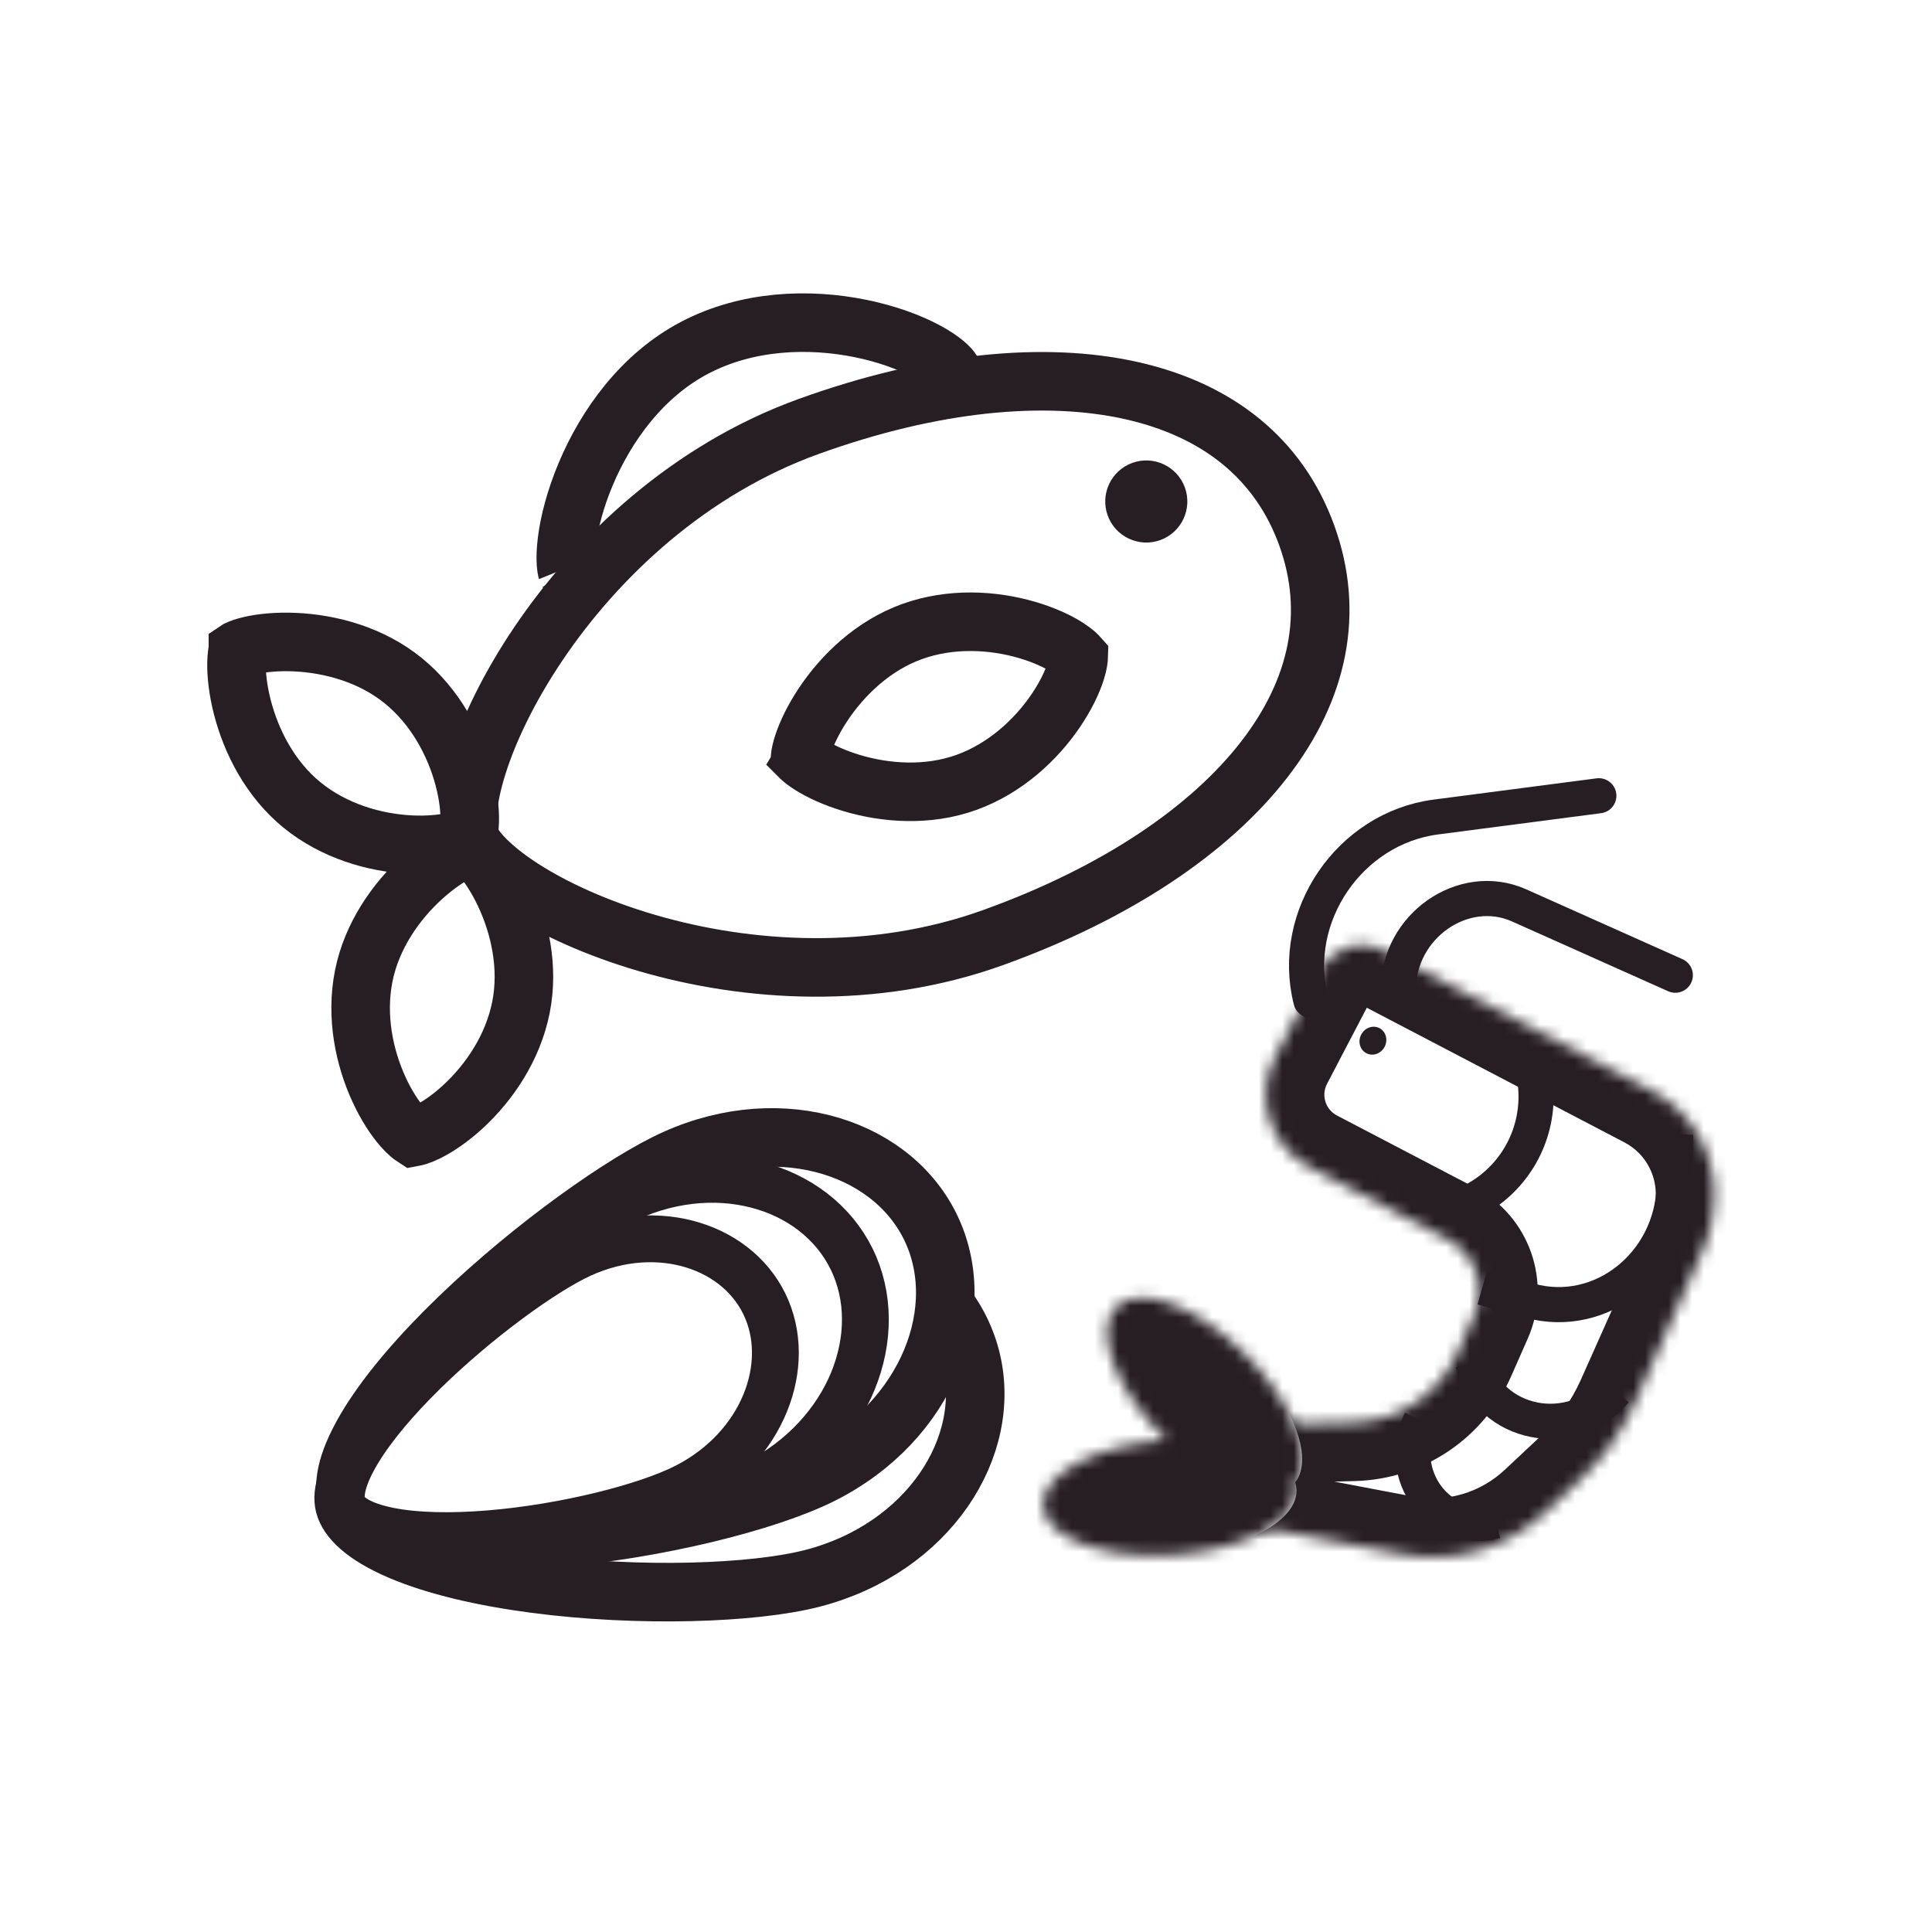
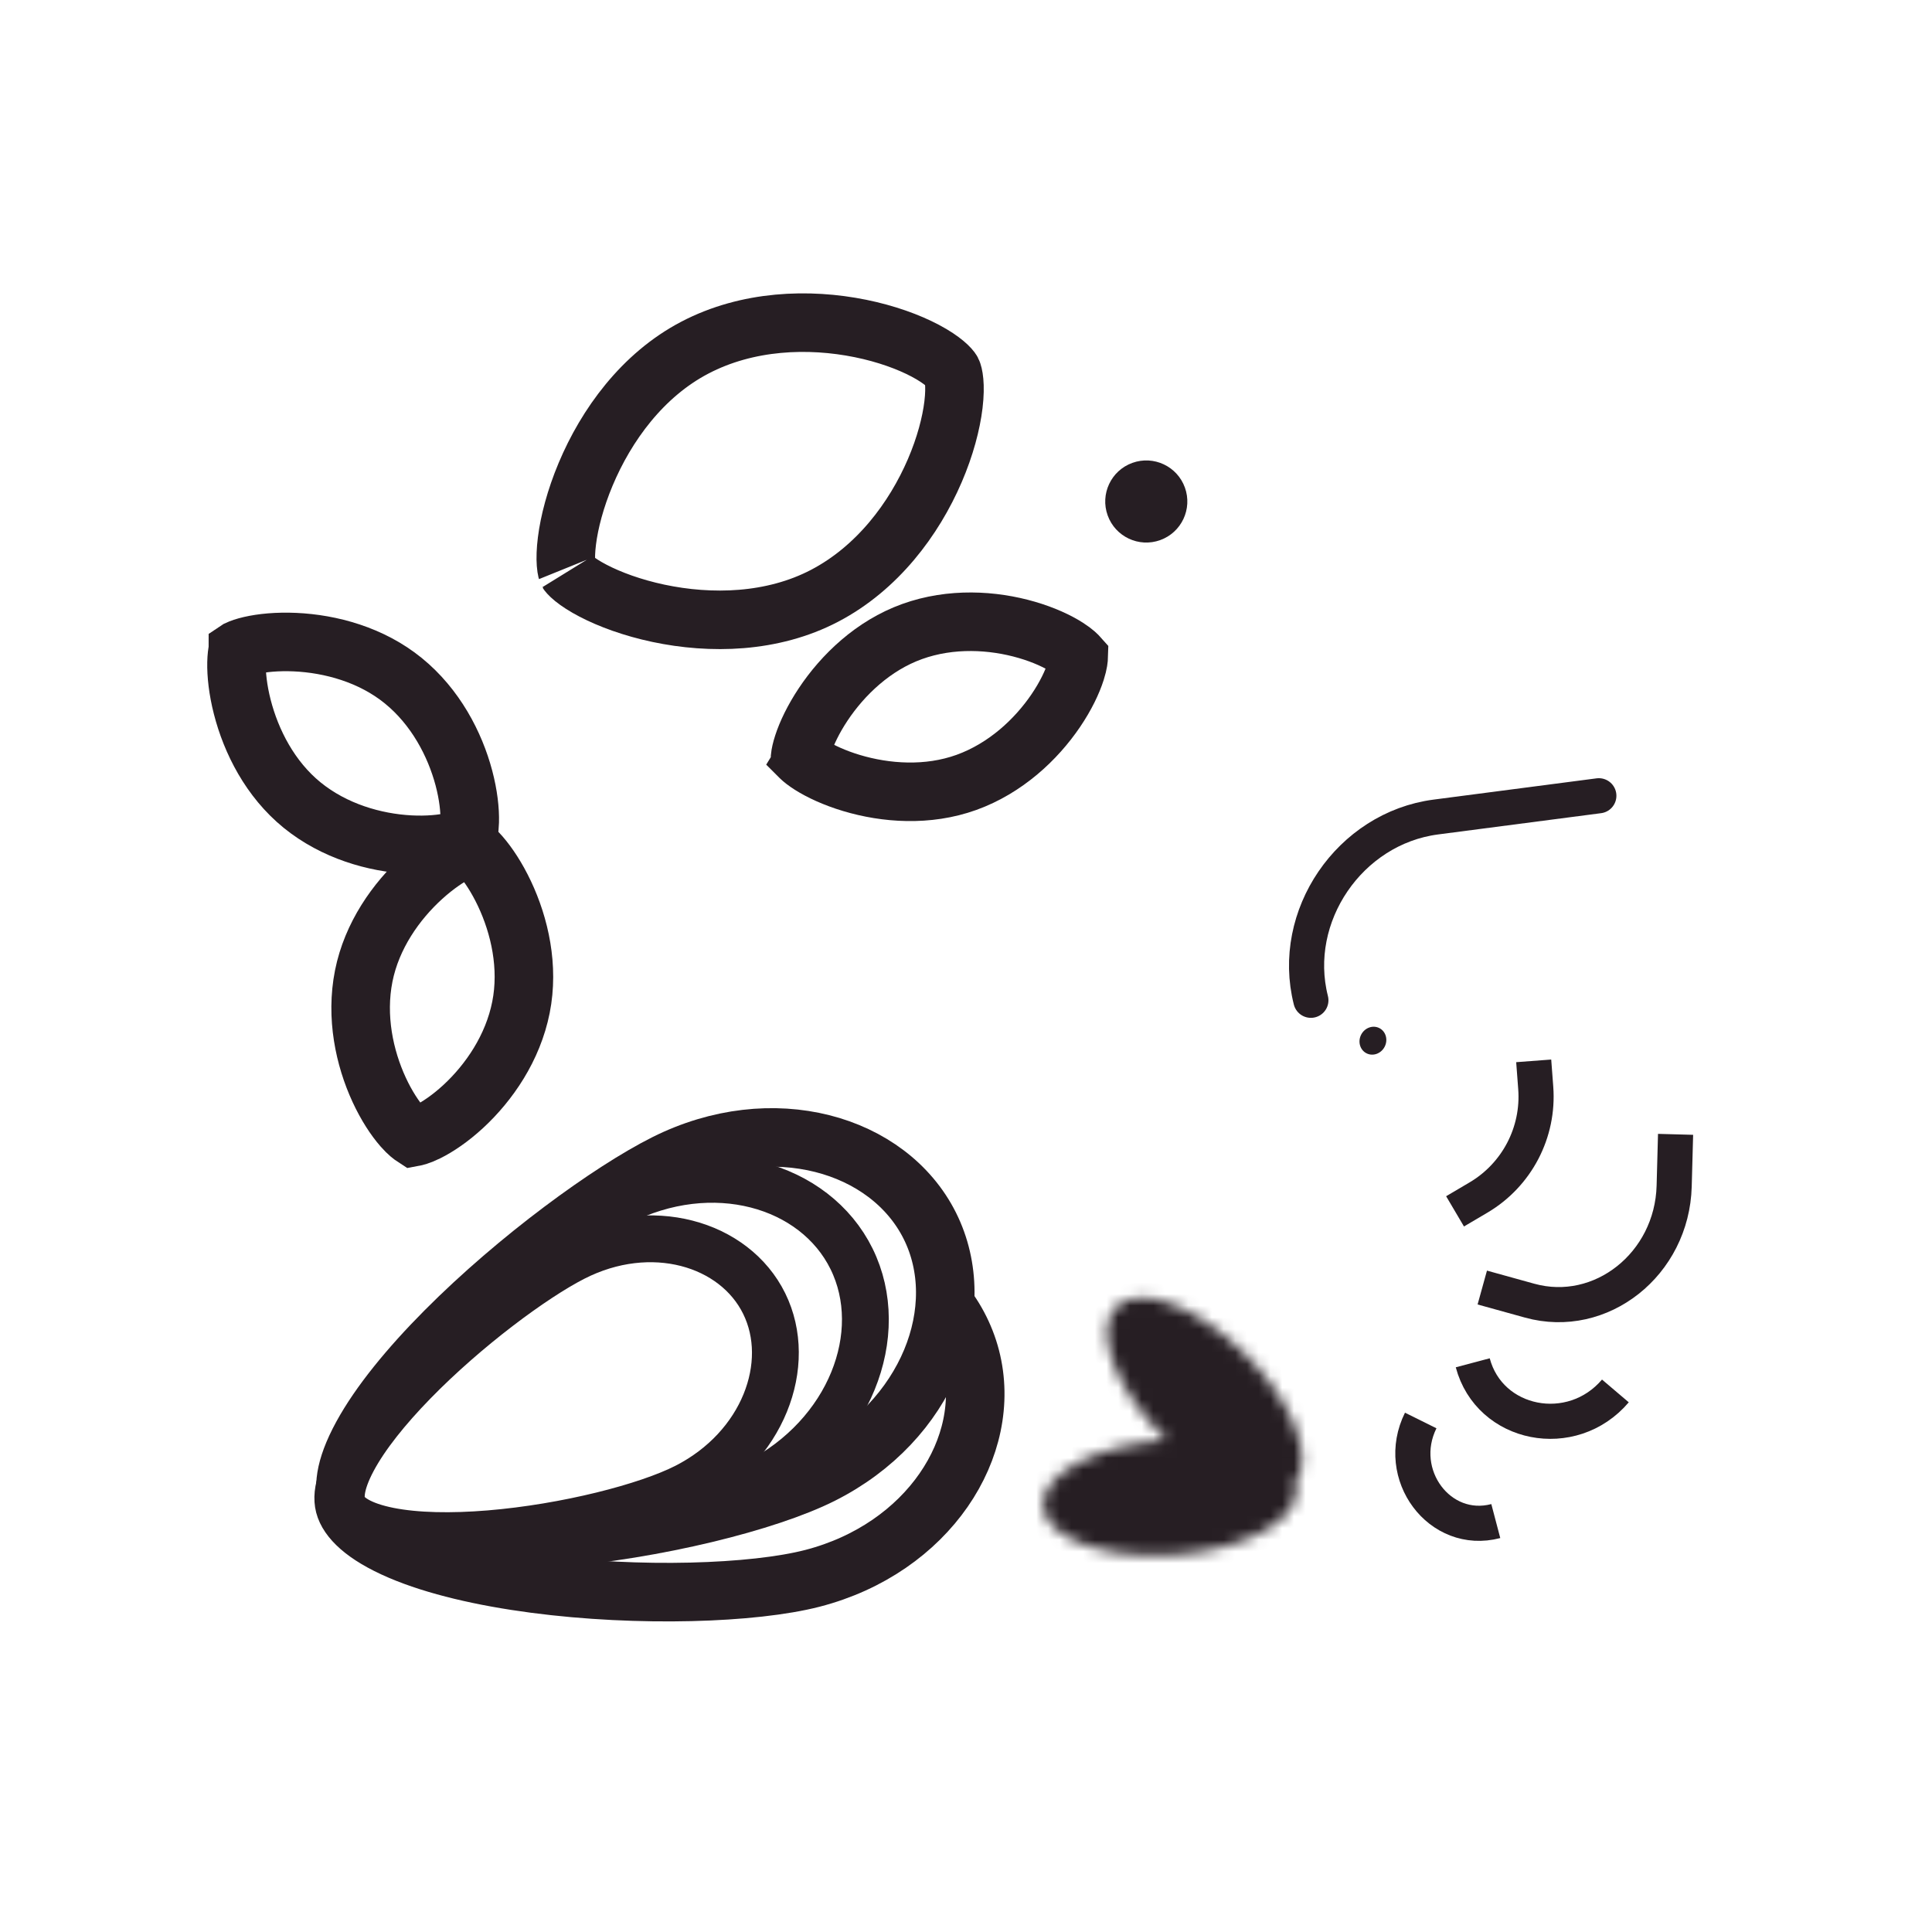
<svg xmlns="http://www.w3.org/2000/svg" fill="none" viewBox="0 0 165 165" height="165" width="165">
  <rect x="0" y="0" width="165" height="165" fill="#808080" stroke="none" />
  <g clip-path="url(#clip0_3_597)">
    <rect fill="white" height="165" width="165" />
    <mask fill="white" id="path-1-inside-1_3_597">
      <path d="M141.044 93.131C144.925 95.159 146.85 99.309 146.326 103.308C146.24 104.425 145.968 105.544 145.49 106.618L139.584 119.86C138.498 122.296 136.936 124.49 134.989 126.313L131.919 129.188C128.654 132.245 124.126 133.559 119.732 132.723L107.146 130.328C105.503 130.015 104.432 128.418 104.768 126.779L105.319 124.086C105.599 122.72 106.784 121.726 108.178 121.689L115.598 121.489C119.463 121.385 122.922 119.064 124.481 115.526L125.902 112.301C126.963 109.892 125.975 107.073 123.642 105.854L111.862 99.697C108.436 97.907 107.11 93.677 108.901 90.251L112.762 82.863C113.785 80.906 116.202 80.148 118.16 81.171L141.044 93.131Z" />
    </mask>
    <path fill="white" d="M141.044 93.131C144.925 95.159 146.85 99.309 146.326 103.308C146.24 104.425 145.968 105.544 145.49 106.618L139.584 119.86C138.498 122.296 136.936 124.49 134.989 126.313L131.919 129.188C128.654 132.245 124.126 133.559 119.732 132.723L107.146 130.328C105.503 130.015 104.432 128.418 104.768 126.779L105.319 124.086C105.599 122.72 106.784 121.726 108.178 121.689L115.598 121.489C119.463 121.385 122.922 119.064 124.481 115.526L125.902 112.301C126.963 109.892 125.975 107.073 123.642 105.854L111.862 99.697C108.436 97.907 107.11 93.677 108.901 90.251L112.762 82.863C113.785 80.906 116.202 80.148 118.16 81.171L141.044 93.131Z" />
-     <path mask="url(#path-1-inside-1_3_597)" fill="#261E23" d="M141.044 93.131L143.36 88.7L143.36 88.7L141.044 93.131ZM146.326 103.308L141.368 102.658L141.35 102.792L141.34 102.927L146.326 103.308ZM145.49 106.618L150.056 108.654L150.056 108.654L145.49 106.618ZM139.584 119.86L135.017 117.823L135.017 117.824L139.584 119.86ZM134.989 126.313L138.406 129.963L138.407 129.963L134.989 126.313ZM131.919 129.188L128.501 125.538L128.501 125.538L131.919 129.188ZM119.732 132.723L118.798 137.635L118.798 137.635L119.732 132.723ZM107.146 130.328L106.212 135.24L106.212 135.24L107.146 130.328ZM104.768 126.779L109.666 127.782L109.666 127.781L104.768 126.779ZM105.319 124.086L100.421 123.083L100.42 123.083L105.319 124.086ZM108.178 121.689L108.313 126.687L108.313 126.687L108.178 121.689ZM115.598 121.489L115.464 116.491L115.464 116.491L115.598 121.489ZM124.481 115.526L129.056 117.542L129.056 117.542L124.481 115.526ZM111.862 99.697L109.547 104.129L109.547 104.129L111.862 99.697ZM108.901 90.251L104.47 87.935L104.469 87.936L108.901 90.251ZM118.16 81.171L120.476 76.74L118.16 81.171ZM141.044 93.131L138.728 97.562C140.654 98.569 141.634 100.631 141.368 102.658L146.326 103.308L151.283 103.958C152.067 97.988 149.195 91.75 143.36 88.7L141.044 93.131ZM146.326 103.308L141.34 102.927C141.297 103.491 141.161 104.048 140.923 104.581L145.49 106.618L150.056 108.654C150.776 107.04 151.184 105.359 151.311 103.689L146.326 103.308ZM145.49 106.618L140.923 104.581L135.017 117.823L139.584 119.86L144.15 121.896L150.056 108.654L145.49 106.618ZM139.584 119.86L135.017 117.824C134.202 119.651 133.03 121.297 131.571 122.664L134.989 126.313L138.407 129.963C140.841 127.683 142.793 124.94 144.15 121.896L139.584 119.86ZM134.989 126.313L131.572 122.663L128.501 125.538L131.919 129.188L135.336 132.838L138.406 129.963L134.989 126.313ZM131.919 129.188L128.501 125.538C126.402 127.504 123.491 128.348 120.667 127.811L119.732 132.723L118.798 137.635C124.761 138.769 130.906 136.986 135.336 132.837L131.919 129.188ZM119.732 132.723L120.667 127.811L108.081 125.416L107.146 130.328L106.212 135.24L118.798 137.635L119.732 132.723ZM107.146 130.328L108.081 125.416C109.177 125.624 109.89 126.689 109.666 127.782L104.768 126.779L99.87 125.775C98.974 130.147 101.829 134.406 106.212 135.24L107.146 130.328ZM104.768 126.779L109.666 127.781L110.217 125.088L105.319 124.086L100.42 123.083L99.869 125.776L104.768 126.779ZM105.319 124.086L110.217 125.089C110.031 126.001 109.241 126.662 108.313 126.687L108.178 121.689L108.044 116.69C104.328 116.79 101.167 119.438 100.421 123.083L105.319 124.086ZM108.178 121.689L108.313 126.687L115.732 126.487L115.598 121.489L115.464 116.491L108.044 116.69L108.178 121.689ZM115.598 121.489L115.732 126.487C121.529 126.332 126.717 122.849 129.056 117.542L124.481 115.526L119.905 113.51C119.126 115.278 117.397 116.439 115.464 116.491L115.598 121.489ZM124.481 115.526L129.056 117.542L130.477 114.317L125.902 112.301L121.326 110.285L119.905 113.51L124.481 115.526ZM123.642 105.854L125.958 101.422L114.178 95.266L111.862 99.697L109.547 104.129L121.326 110.285L123.642 105.854ZM111.862 99.697L114.178 95.266C113.2 94.755 112.821 93.546 113.332 92.567L108.901 90.251L104.469 87.936C101.4 93.809 103.673 101.059 109.547 104.129L111.862 99.697ZM108.901 90.251L113.332 92.567L117.193 85.179L112.762 82.863L108.331 80.547L104.47 87.935L108.901 90.251ZM112.762 82.863L117.193 85.179C116.937 85.669 116.333 85.858 115.844 85.602L118.16 81.171L120.476 76.74C116.07 74.438 110.633 76.142 108.331 80.547L112.762 82.863ZM118.16 81.171L115.844 85.602L138.728 97.562L141.044 93.131L143.36 88.7L120.476 76.74L118.16 81.171ZM125.902 112.301L130.477 114.317C132.6 109.499 130.624 103.861 125.958 101.422L123.642 105.854L121.326 110.285L121.326 110.285L125.902 112.301Z" />
    <mask fill="white" id="path-3-inside-2_3_597">
      <path d="M95.253 111.672C97.111 109.65 102.03 111.384 106.239 115.546C110.355 119.616 112.266 124.498 110.612 126.603C110.689 126.839 110.729 127.083 110.728 127.333C110.709 130.051 105.846 132.504 99.867 132.813C93.888 133.122 89.056 131.17 89.074 128.452C89.093 125.78 93.794 123.363 99.635 122.989C99.594 122.949 99.551 122.91 99.51 122.87C95.301 118.708 93.396 113.695 95.253 111.672Z" />
    </mask>
    <path fill="white" d="M95.253 111.672C97.111 109.65 102.03 111.384 106.239 115.546C110.355 119.616 112.266 124.498 110.612 126.603C110.689 126.839 110.729 127.083 110.728 127.333C110.709 130.051 105.846 132.504 99.867 132.813C93.888 133.122 89.056 131.17 89.074 128.452C89.093 125.78 93.794 123.363 99.635 122.989C99.594 122.949 99.551 122.91 99.51 122.87C95.301 118.708 93.396 113.695 95.253 111.672Z" />
    <path mask="url(#path-3-inside-2_3_597)" fill="#261E23" d="M95.253 111.672L91.571 108.29L91.571 108.29L95.253 111.672ZM106.239 115.546L109.755 111.99L109.755 111.99L106.239 115.546ZM110.612 126.603L106.68 123.514L105.026 125.619L105.862 128.164L110.612 126.603ZM110.728 127.333L115.727 127.367L115.727 127.367L110.728 127.333ZM99.867 132.813L100.125 137.807L100.125 137.807L99.867 132.813ZM89.074 128.452L84.075 128.418L84.075 128.418L89.074 128.452ZM99.635 122.989L99.955 127.979L111.183 127.26L103.125 119.408L99.635 122.989ZM99.51 122.87L95.995 126.425L95.995 126.425L99.51 122.87ZM95.253 111.672L98.936 115.055C98.339 115.704 97.678 115.815 97.521 115.826C97.419 115.833 97.629 115.803 98.202 116.005C99.34 116.407 101.013 117.41 102.723 119.101L106.239 115.546L109.755 111.99C107.255 109.519 104.365 107.575 101.527 106.574C99.113 105.723 94.66 104.927 91.571 108.29L95.253 111.672ZM106.239 115.546L102.723 119.101C104.388 120.747 105.454 122.419 105.938 123.645C106.18 124.26 106.205 124.583 106.206 124.626C106.206 124.662 106.193 124.135 106.68 123.514L110.612 126.603L114.543 129.693C117.114 126.422 116.171 122.337 115.241 119.977C114.153 117.218 112.206 114.414 109.755 111.99L106.239 115.546ZM110.612 126.603L105.862 128.164C105.777 127.908 105.726 127.613 105.728 127.299L110.728 127.333L115.727 127.367C115.733 126.552 115.601 125.771 115.362 125.043L110.612 126.603ZM110.728 127.333L105.728 127.298C105.731 126.878 105.83 126.534 105.936 126.297C106.036 126.071 106.132 125.964 106.137 125.959C106.142 125.953 106.087 126.015 105.935 126.124C105.786 126.232 105.571 126.365 105.28 126.512C104.054 127.131 102.051 127.694 99.609 127.82L99.867 132.813L100.125 137.807C103.662 137.624 107.08 136.805 109.785 135.44C111.133 134.76 112.499 133.846 113.59 132.626C114.691 131.394 115.712 129.608 115.727 127.367L110.728 127.333ZM99.867 132.813L99.609 127.82C97.157 127.947 95.215 127.585 94.095 127.132C93.529 126.903 93.409 126.748 93.5 126.842C93.636 126.981 94.081 127.552 94.074 128.486L89.074 128.452L84.075 128.418C84.043 133.081 88.013 135.46 90.348 136.404C93.134 137.529 96.598 137.989 100.125 137.807L99.867 132.813ZM89.074 128.452L94.074 128.486C94.068 129.353 93.676 129.814 93.666 129.824C93.657 129.836 93.704 129.78 93.846 129.676C93.984 129.574 94.187 129.445 94.465 129.301C95.637 128.696 97.57 128.131 99.955 127.979L99.635 122.989L99.316 117.999C95.859 118.22 92.521 119.051 89.877 120.416C87.659 121.561 84.104 124.089 84.075 128.418L89.074 128.452ZM99.635 122.989L103.125 119.408C103.092 119.376 103.064 119.349 103.044 119.33C103.025 119.313 103.006 119.294 103 119.289C102.991 119.28 102.991 119.28 102.994 119.283C102.998 119.287 103.01 119.298 103.026 119.314L99.51 122.87L95.995 126.425C96.064 126.493 96.125 126.551 96.145 126.57C96.16 126.584 96.162 126.586 96.164 126.588C96.165 126.589 96.158 126.582 96.146 126.57L99.635 122.989ZM99.51 122.87L103.026 119.314C101.32 117.628 100.247 115.919 99.781 114.692C99.546 114.075 99.542 113.784 99.542 113.792C99.541 113.827 99.511 114.428 98.936 115.055L95.253 111.672L91.571 108.29C88.592 111.533 89.524 115.854 90.433 118.245C91.507 121.071 93.491 123.949 95.995 126.425L99.51 122.87Z" />
    <path stroke-linecap="round" stroke-width="3" stroke="#261E23" d="M111.954 85.428V85.428C110.135 78.252 115.259 70.738 122.625 69.777L136.547 67.961" />
-     <path stroke-linecap="round" stroke-width="3" stroke="#261E23" d="M119.433 84.52V84.52C119.399 79.105 124.99 75.202 129.741 77.325L143.078 83.286" />
    <ellipse fill="#261E23" transform="rotate(27.593 117.252 88.879)" ry="1.208" rx="1.128" cy="88.879" cx="117.252" />
    <path stroke-width="3" stroke="#261E23" d="M130.984 90.601L131.158 92.913C131.443 96.711 129.545 100.342 126.264 102.276L124.267 103.454" />
    <path stroke-width="3" stroke="#261E23" d="M143.1 96.877L142.98 101.298C142.8 107.959 136.732 112.769 130.637 111.081L126.592 109.961" />
-     <path stroke-width="3" stroke="#261E23" d="M137.96 118.791V118.791C134.244 123.161 127.208 121.774 125.778 116.388V116.388" />
+     <path stroke-width="3" stroke="#261E23" d="M137.96 118.791C134.244 123.161 127.208 121.774 125.778 116.388V116.388" />
    <path stroke-width="3" stroke="#261E23" d="M127.746 129.905V129.905C122.955 131.167 119.046 125.93 121.334 121.315V121.315" />
    <path stroke-width="5" stroke="#261E23" fill="white" d="M70.427 50.88C74.925 48.526 78.056 44.333 79.837 40.191C80.722 38.132 81.238 36.163 81.43 34.56C81.637 32.838 81.424 31.931 81.3 31.694C81.176 31.458 80.552 30.765 79.019 29.953C77.592 29.197 75.681 28.5 73.485 28.053C69.066 27.156 63.837 27.338 59.339 29.692C54.868 32.032 51.781 36.297 50.014 40.506C49.137 42.596 48.622 44.588 48.42 46.19C48.319 46.992 48.3 47.653 48.338 48.153C48.378 48.684 48.47 48.884 48.466 48.877C48.473 48.888 48.593 49.074 48.988 49.395C49.378 49.711 49.931 50.074 50.648 50.447C52.079 51.194 54.01 51.906 56.226 52.377C60.692 53.324 65.956 53.22 70.427 50.88Z" />
-     <path stroke-width="5" stroke="#261E23" fill="white" d="M69.092 36.412C58.88 40.092 51.022 47.524 46.013 54.931C43.513 58.628 41.768 62.252 40.802 65.299C39.791 68.486 39.774 70.589 40.11 71.521C40.446 72.454 41.801 74.062 44.612 75.871C47.3 77.601 50.956 79.279 55.239 80.531C63.822 83.039 74.615 83.749 84.826 80.068C95.36 76.272 103.325 70.877 107.989 64.84C112.599 58.874 113.981 52.329 111.611 45.752C109.24 39.174 104 35.016 96.644 33.362C89.201 31.689 79.626 32.615 69.092 36.412Z" />
    <path stroke-width="5" stroke="#261E23" fill="white" d="M25.8 68.756C28.55 70.992 31.999 71.971 35.001 72.132C36.495 72.212 37.799 72.084 38.761 71.855C39.486 71.682 39.828 71.497 39.945 71.433C39.984 71.305 40.095 70.933 40.116 70.188C40.144 69.199 40.003 67.897 39.62 66.451C38.85 63.545 37.189 60.367 34.439 58.132C31.711 55.913 28.235 54.978 25.192 54.84C23.681 54.772 22.359 54.906 21.388 55.13C20.901 55.243 20.55 55.367 20.328 55.471C20.325 55.473 20.322 55.474 20.319 55.476C20.319 55.478 20.318 55.481 20.317 55.484C20.26 55.724 20.211 56.093 20.2 56.592C20.178 57.588 20.316 58.91 20.692 60.375C21.447 63.326 23.072 66.537 25.8 68.756Z" />
    <path stroke-width="5" stroke="#261E23" fill="white" d="M82.535 66.82C85.869 65.618 88.487 63.169 90.174 60.681C91.014 59.442 91.577 58.26 91.877 57.317C92.103 56.606 92.122 56.218 92.126 56.085C92.038 55.986 91.776 55.699 91.149 55.296C90.316 54.761 89.128 54.211 87.692 53.793C84.805 52.953 81.226 52.736 77.892 53.938C74.584 55.13 71.989 57.625 70.301 60.16C69.463 61.42 68.895 62.621 68.587 63.569C68.432 64.043 68.357 64.408 68.332 64.653C68.332 64.656 68.332 64.659 68.331 64.662C68.333 64.664 68.335 64.666 68.338 64.668C68.513 64.841 68.803 65.074 69.225 65.341C70.067 65.874 71.271 66.437 72.72 66.871C75.638 67.747 79.227 68.012 82.535 66.82Z" />
    <path stroke-width="5" stroke="#261E23" fill="white" d="M44.493 86.028C43.802 89.504 41.771 92.458 39.562 94.498C38.462 95.512 37.377 96.245 36.49 96.683C35.82 97.012 35.439 97.089 35.309 97.113C35.197 97.04 34.874 96.824 34.382 96.264C33.73 95.52 33.008 94.428 32.381 93.07C31.119 90.34 30.372 86.834 31.063 83.358C31.749 79.909 33.828 76.971 36.084 74.924C37.204 73.907 38.308 73.167 39.199 72.721C39.645 72.497 39.995 72.368 40.233 72.307C40.236 72.306 40.239 72.305 40.242 72.305C40.244 72.306 40.247 72.308 40.249 72.31C40.446 72.458 40.719 72.71 41.046 73.088C41.699 73.841 42.435 74.947 43.081 76.315C44.382 79.07 45.179 82.579 44.493 86.028Z" />
    <circle fill="#261E23" transform="matrix(-0.941 0.339 0.339 0.941 100.007 38.343)" r="3.505" cy="3.505" cx="3.505" />
    <path stroke-width="5" stroke="#261E23" fill="white" d="M82.897 115.941C84.865 123.554 79.27 132.24 69.385 134.796C64.378 136.09 54.577 136.43 45.664 135.255C41.229 134.671 37.196 133.733 34.192 132.45C31.043 131.105 29.716 129.684 29.424 128.555C29.147 127.483 29.59 125.757 31.719 123.288C33.754 120.927 36.88 118.429 40.55 116.043C47.897 111.267 56.828 107.318 61.94 105.997C71.825 103.441 80.928 108.328 82.897 115.941Z" />
    <path stroke-width="5" stroke="#261E23" fill="white" d="M79.404 104.674C82.928 111.703 79.285 121.372 70.158 125.949C65.536 128.267 56.025 130.66 47.064 131.386C42.606 131.747 38.465 131.678 35.259 131.055C31.898 130.402 30.302 129.292 29.779 128.249C29.282 127.26 29.352 125.479 30.915 122.617C32.408 119.881 34.938 116.782 38.025 113.678C44.204 107.464 52.105 101.725 56.824 99.359C65.952 94.782 75.879 97.646 79.404 104.674Z" />
    <path stroke-width="4" stroke="#261E23" fill="white" d="M72.729 107.516C75.865 113.893 72.6 122.563 64.62 126.643C60.577 128.71 52.286 130.835 44.483 131.48C40.6 131.8 36.982 131.74 34.172 131.183C31.244 130.603 29.765 129.603 29.261 128.578C28.778 127.595 28.886 125.931 30.248 123.388C31.558 120.941 33.771 118.181 36.459 115.424C41.84 109.906 48.723 104.808 52.844 102.701C60.824 98.621 69.592 101.138 72.729 107.516Z" />
    <path stroke-width="4" stroke="#261E23" fill="white" d="M65.266 111.331C67.804 116.49 65.184 123.594 58.601 126.96C55.255 128.671 48.338 130.449 41.809 130.988C38.562 131.256 35.556 131.203 33.237 130.744C30.799 130.261 29.689 129.448 29.334 128.727C29 128.049 29.026 126.779 30.157 124.666C31.237 122.649 33.072 120.357 35.319 118.052C39.819 113.437 45.571 109.179 48.995 107.429C55.578 104.063 62.729 106.172 65.266 111.331Z" />
  </g>
  <defs>
    <clipPath id="clip0_3_597">
      <rect fill="white" height="165" width="165" />
    </clipPath>
  </defs>
</svg>